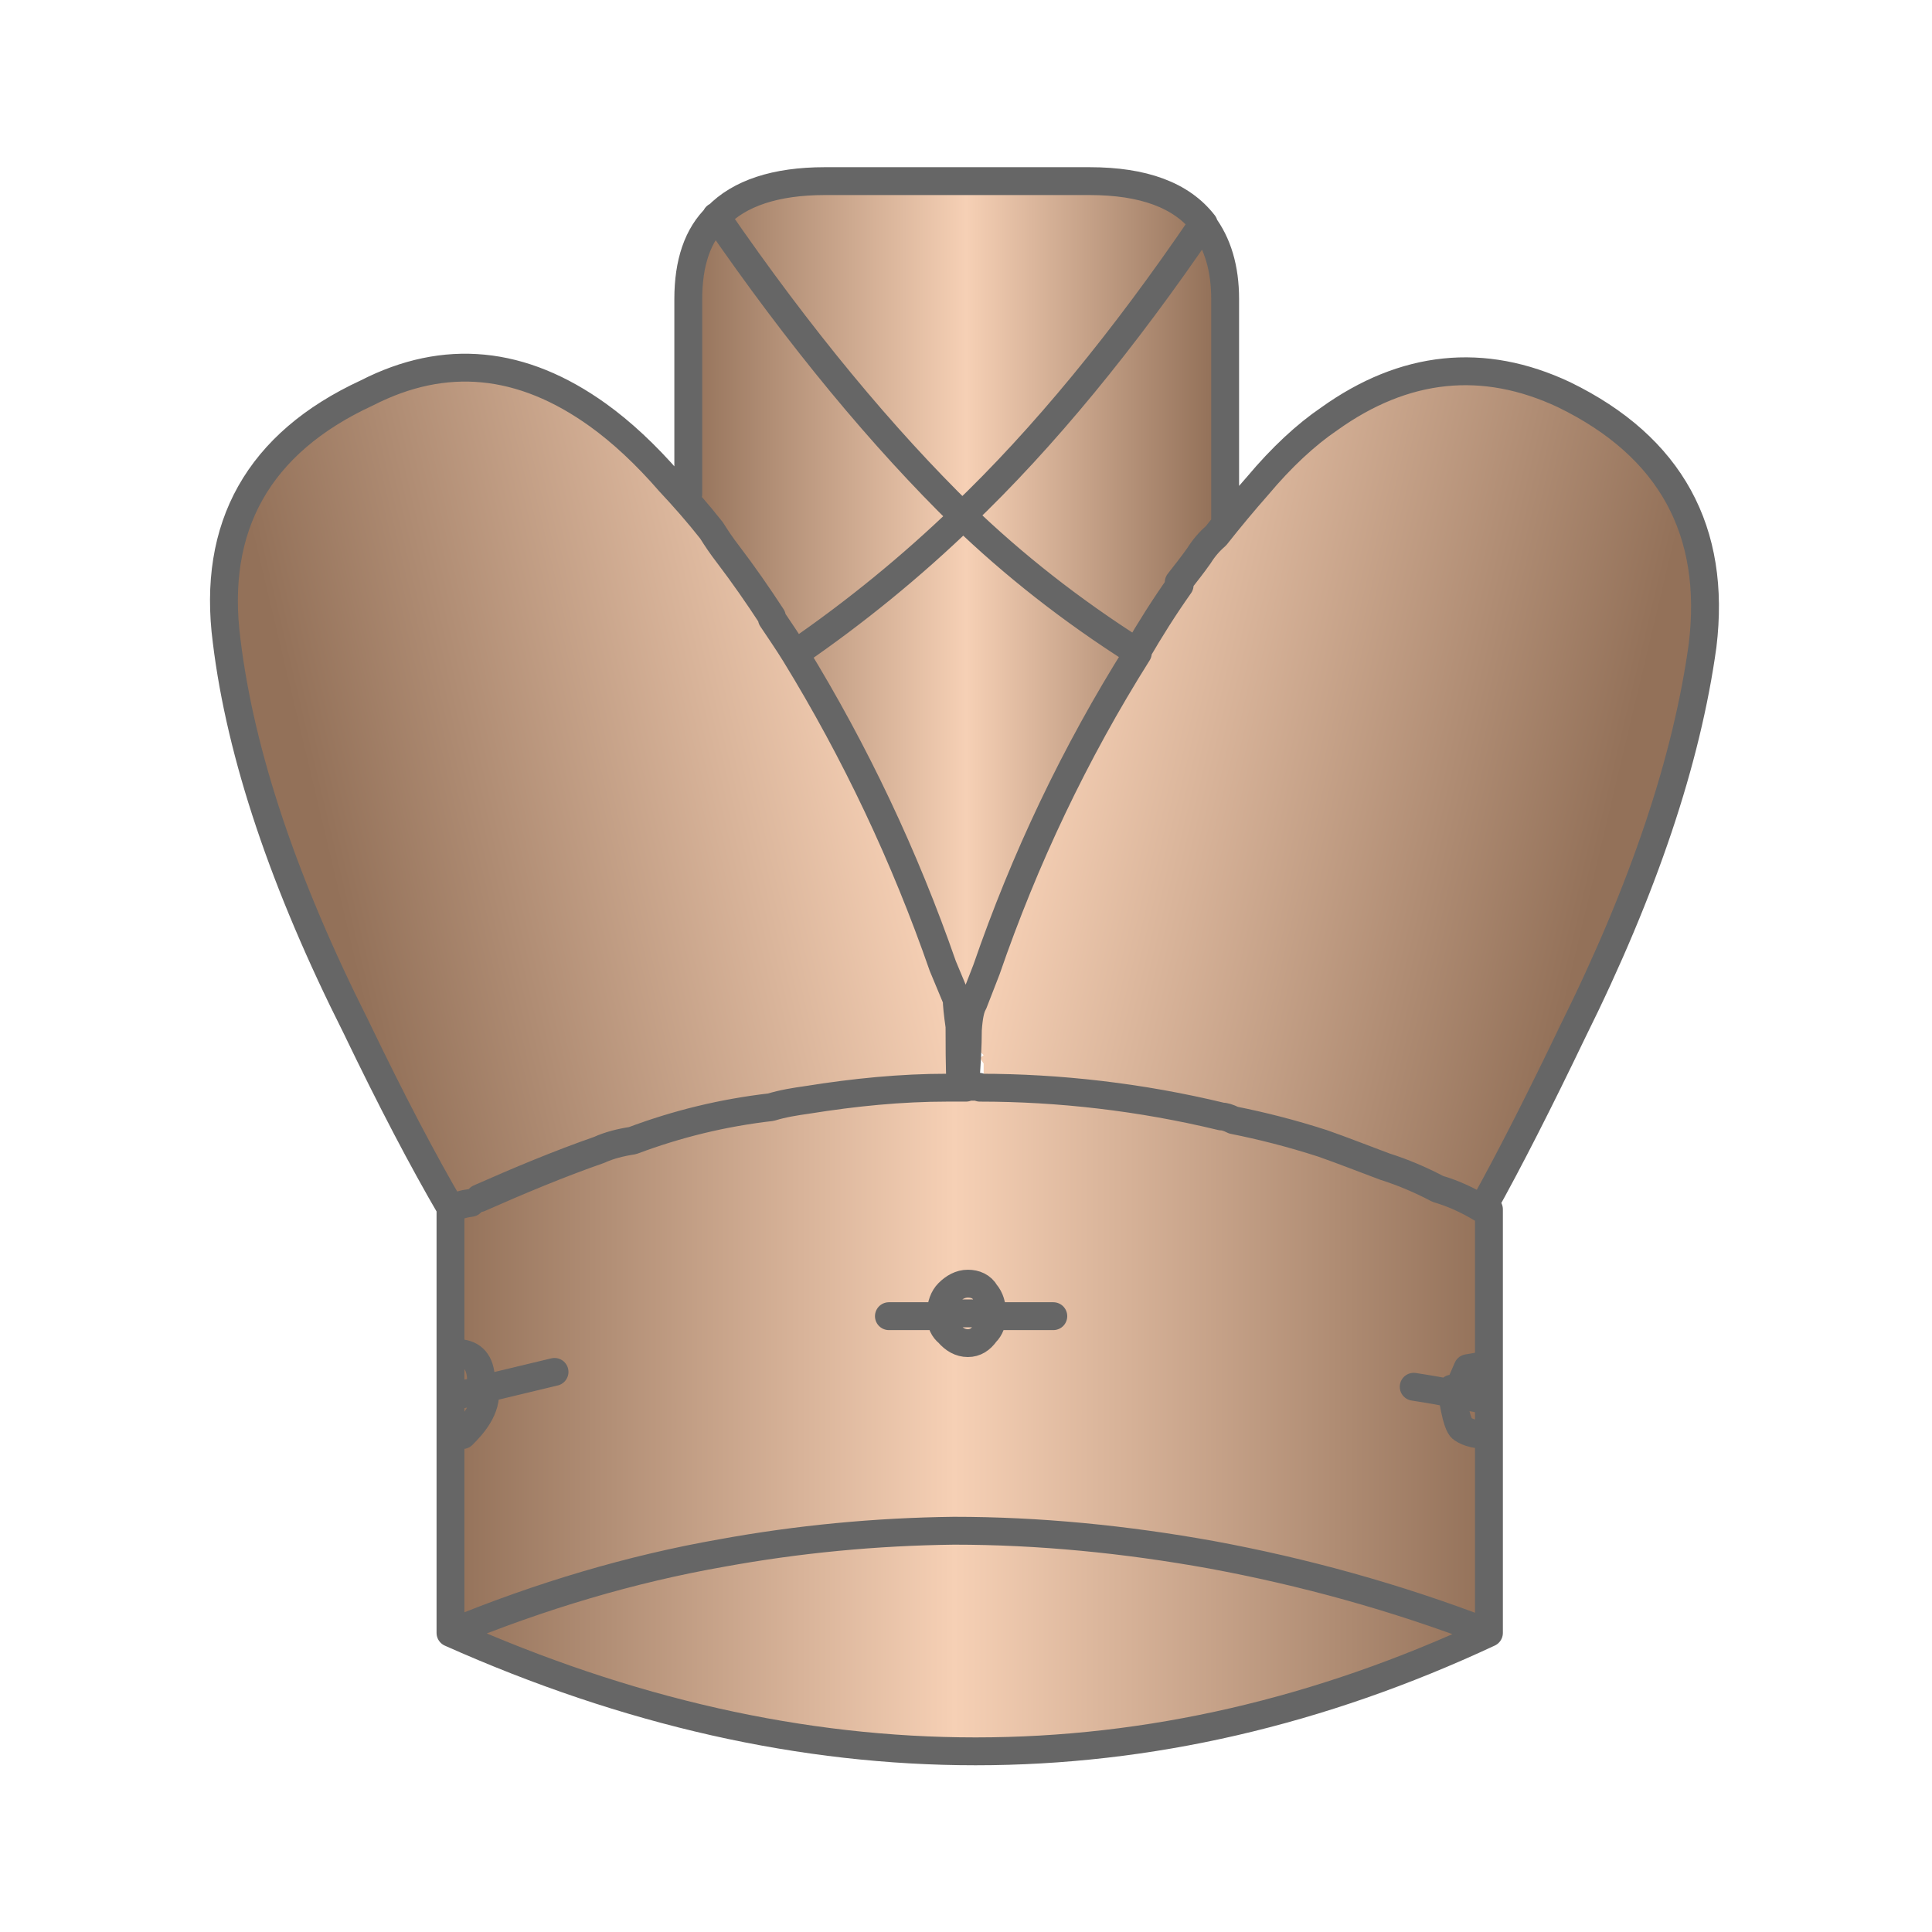
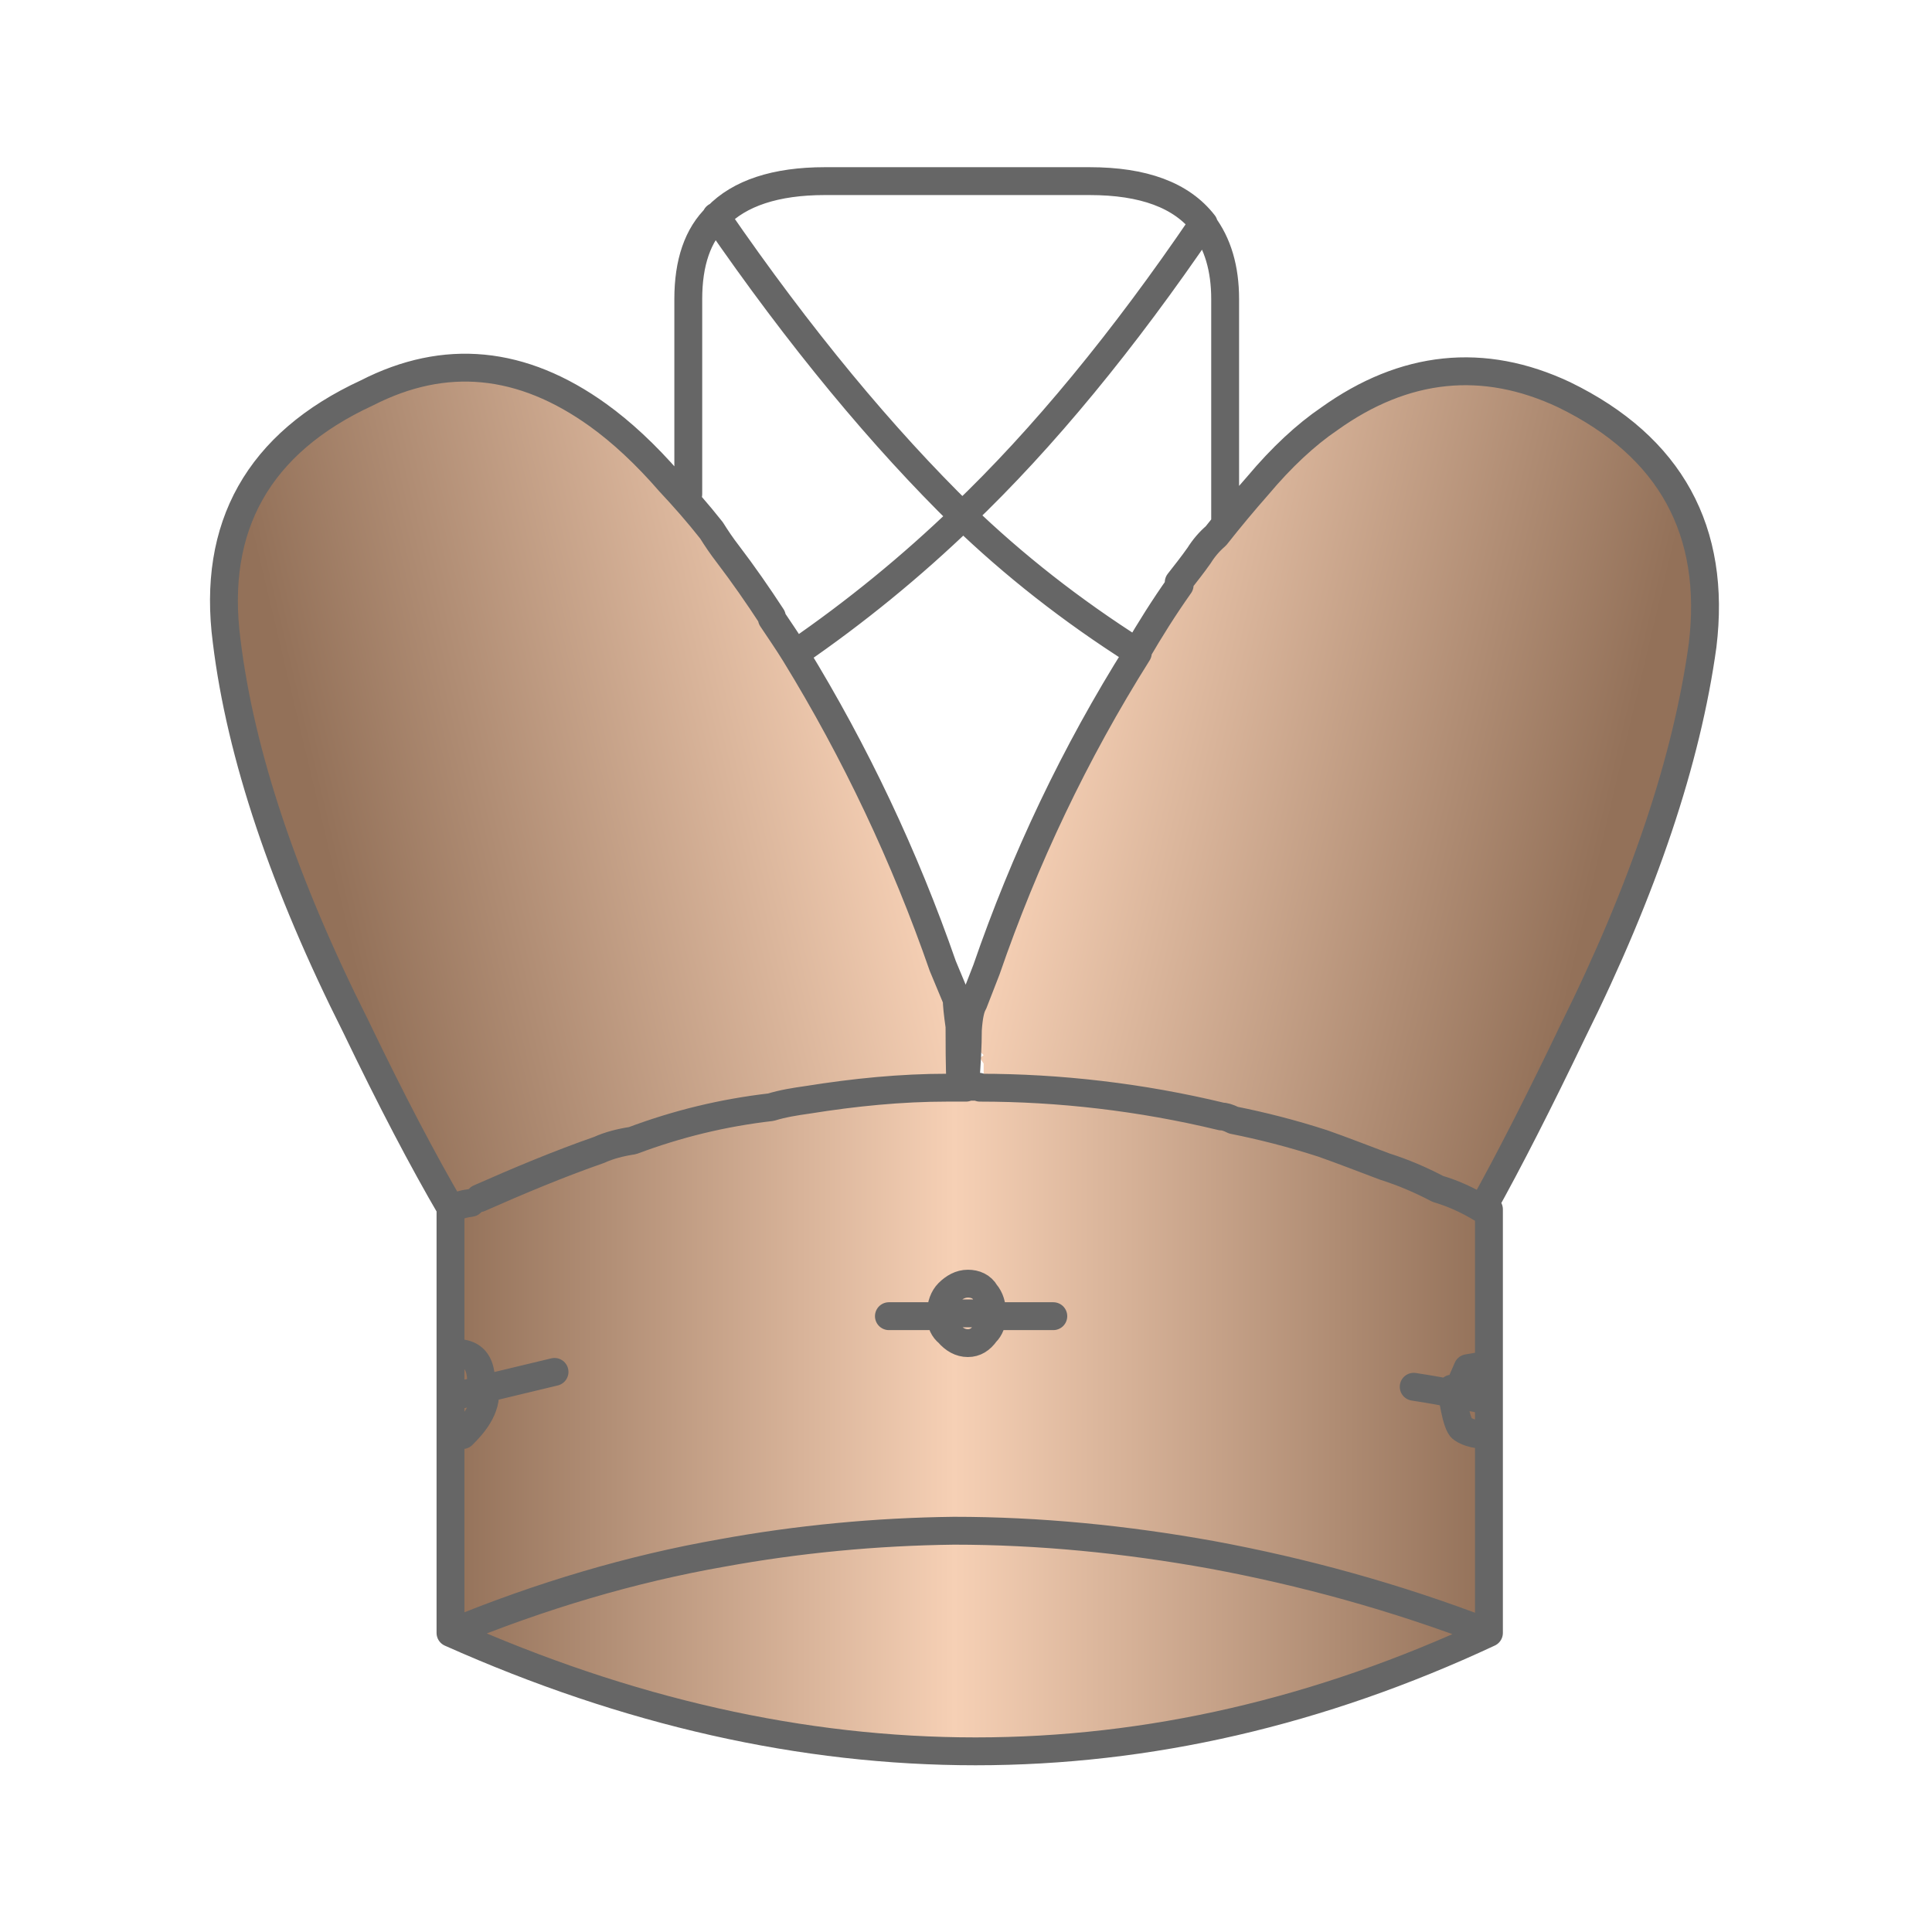
<svg xmlns="http://www.w3.org/2000/svg" version="1.1" id="Selected_Items" x="0px" y="0px" viewBox="0 0 208 208" style="enable-background:new 0 0 208 208;" xml:space="preserve">
  <style type="text/css">
	.st0{fill:url(#SVGID_1_);}
	.st1{fill:url(#SVGID_2_);}
	.st2{fill:url(#SVGID_3_);}
	.st3{fill:url(#SVGID_4_);}
	.st4{fill:none;stroke:#666;stroke-width:3;stroke-linecap:round;stroke-linejoin:round;stroke-miterlimit:3;}
</style>
  <g>
    <linearGradient id="SVGID_1_" gradientUnits="userSpaceOnUse" x1="73.825" y1="141.72" x2="131.684" y2="141.72" gradientTransform="matrix(1 0 0 -1 0 210)">
      <stop offset="0" style="stop-color:#937159" />
      <stop offset="0.522" style="stop-color:#f6d0b5" />
      <stop offset="0.98" style="stop-color:#937159" />
    </linearGradient>
-     <path class="st0" d="M104,117.1c-0.2,0-0.4,0-0.6,0c-0.1,0-0.2,0-0.4,0c-0.2-0.5-0.3-0.9-0.3-1.4c0-0.6,0-1.3,0-1.9   c-0.1-0.4-0.3-0.7-0.6-1.1l0.4-0.7v0.1c0-0.1,0-0.1,0.1-0.1v-0.3c0.2-0.4,0.4,1.4,0.7,5.4c-0.1-2.6-0.1-4.8-0.1-6.5v-0.1   c-0.2-1.4-0.3-2.4-0.3-2.9l-1.5-3.6c-4-11.8-9.3-23-15.8-33.6c-0.8-1.3-1.7-2.6-2.5-3.8c-0.6-1.1-1.2-2.1-1.7-3.1   C79,59.4,76.5,56,74,53.1V32.2c0-3.9,1-6.9,3.1-8.9c2.4-2.5,6.3-3.8,11.6-3.8h28.5c5.8,0,9.9,1.5,12.3,4.6   c-8.5,12.5-17.2,23.1-25.9,31.4c5.5,5.3,11.7,10.2,18.8,14.7c-7-4.5-13.2-9.3-18.8-14.7c8.6-8.4,17.3-18.9,25.9-31.4   c1.6,2,2.4,4.7,2.4,8.1v24.2c-1.8,1.9-3.4,4.1-4.9,6.5c-1.7,2.4-3.2,4.8-4.6,7.2c-6.8,10.8-12.2,22.2-16.3,34.1l-1.4,3.6   c-0.3,0.5-0.5,1.4-0.6,2.9v0.1C104.3,112.5,104.2,114.6,104,117.1z M105.5,115c-0.4,0.6-0.7,1.3-1.1,2.1h-0.1   c0.1-3.6,0.3-5.3,0.6-5l0.1,0.3v0.4h0.1l0.4,0.4l-0.4,0.3l0.4,0.6C105.5,114.3,105.5,114.7,105.5,115z M103.7,55.6   C98.1,61,92.1,65.9,85.7,70.3C92.1,65.8,98.1,60.9,103.7,55.6c-8.6-8.4-17.6-19.2-26.6-32.3C86.3,36.5,95.1,47.2,103.7,55.6z" />
    <linearGradient id="SVGID_2_" gradientUnits="userSpaceOnUse" x1="-869.931" y1="552.752" x2="-807.076" y2="552.752" gradientTransform="matrix(-0.91 -0.414 -0.236 0.991 -489.75 -811.59)">
      <stop offset="0" style="stop-color:#937159" />
      <stop offset="1" style="stop-color:#f6d0b5" />
    </linearGradient>
    <path class="st1" d="M104.3,117.1H104c0.2-2.5,0.3-4.5,0.3-6v-0.1c0.1-1.5,0.3-2.5,0.6-2.9l1.4-3.6c4-11.9,9.4-23.3,16.3-34.1   c1.4-2.4,2.9-4.8,4.6-7.2c0.7-0.9,1.5-1.9,2.2-2.9c0.5-0.7,1.1-1.4,1.8-2.1c1.5-1.9,3-3.8,4.5-5.4c2.6-3.2,5.2-5.6,7.7-7.2   c8.1-5.8,16.6-6.7,25.3-2.6c11.3,5.6,16.3,14.6,14.9,27c-1.6,12.2-6.2,26-14,41.6c-3.6,7.4-6.9,13.8-9.7,19   c-1.5-0.9-3.1-1.6-4.7-2.1c-1.9-0.9-3.9-1.7-5.7-2.4c-2.4-0.9-4.6-1.8-6.7-2.5c-3.4-1.1-6.6-1.9-9.6-2.5c-0.6-0.3-1-0.4-1.3-0.4   c-8.7-2-17.5-3.1-26-3.1c0-0.4,0-0.8,0-1.4c0-0.4,0-0.6,0-0.7c0-0.4,0-0.7,0-1l-0.4-0.6l0.4-0.3l-0.4-0.4h-0.1v-0.4l-0.1-0.3   C104.5,111.7,104.4,113.4,104.3,117.1z" />
    <linearGradient id="SVGID_3_" gradientUnits="userSpaceOnUse" x1="48.423" y1="57.32" x2="160.337" y2="57.32" gradientTransform="matrix(1 0 0 -1 0 210)">
      <stop offset="0" style="stop-color:#937159" />
      <stop offset="0.486" style="stop-color:#f6d0b5" />
      <stop offset="1" style="stop-color:#937159" />
    </linearGradient>
    <path class="st2" d="M48.6,130.2c0.6-0.4,1.3-0.6,2.1-0.7c0.2-0.2,0.5-0.4,0.8-0.6c4.3-1.9,8.6-3.7,12.9-5.2c1.1-0.5,2.3-0.8,3.6-1   c4.8-1.8,9.7-3,14.9-3.6c1.3-0.4,2.6-0.6,4-0.8c5-0.8,10-1.3,15-1.3c0.4,0,0.7,0,1,0c0.2,0,0.3,0,0.4,0c0.2,0,0.4,0,0.6,0h0.3h0.1   c0.4,0,0.7,0,1.1,0c8.5,0,17.3,1,26,3.1c0.3,0,0.7,0.1,1.3,0.4c3,0.6,6.2,1.4,9.6,2.5c2,0.7,4.3,1.6,6.7,2.5   c1.9,0.6,3.8,1.4,5.7,2.4c1.7,0.5,3.2,1.2,4.7,2.1h0.1l0.3,0.1h0.3v16.7v5.4v2.2v21.3c-36.4,17-73.7,17-111.8,0v-25.4v-20.2h0.2   V130.2z M106.9,141.7h6.5H106.9z M160.3,152.3c-3.2-0.6-5.8-1.7-8.1-3.1C154.4,150.6,157.1,151.7,160.3,152.3z M160.3,154.5   c-1.2,0-2.2-0.2-2.9-0.7c-0.6-0.4-1-0.9-1-1.5c0,0.6,0.3,1.2,1,1.5C158.1,154.3,159.1,154.5,160.3,154.5z M48.5,175.8   c9.7-4,19.5-6.9,29.2-8.6c8.2-1.5,16.6-2.3,25-2.4c9.1,0,18.4,0.9,27.8,2.6c9.7,1.8,19.7,4.5,29.8,8.4c-10-3.8-20-6.6-29.8-8.4   c-9.4-1.8-18.7-2.6-27.8-2.6c-8.4,0.1-16.9,0.9-25,2.4C68,168.9,58.3,171.8,48.5,175.8z M59.7,147.7l-7.5,1.8   c0.3,2.2-0.1,3.9-1.1,4.9c1-1,1.4-2.6,1.1-4.9L59.7,147.7z M48.5,150.4l3.6-0.8c-0.2-0.3-0.3-0.6-0.3-0.8c0-1.9-0.7-2.9-2.1-3.1   c1.4,0.2,2.1,1.2,2.1,3.1c0,0.3,0.1,0.6,0.3,0.8L48.5,150.4z" />
    <linearGradient id="SVGID_4_" gradientUnits="userSpaceOnUse" x1="-45.998" y1="9.523761e-02" x2="16.792" y2="9.523761e-02" gradientTransform="matrix(0.91 -0.414 -0.236 -0.991 77.973 76.724)">
      <stop offset="0" style="stop-color:#937159" />
      <stop offset="1" style="stop-color:#f6d0b5" />
    </linearGradient>
    <path class="st3" d="M50.7,129.5c-0.8,0.1-1.5,0.3-2.1,0.7c-3.1-5.3-6.5-11.8-10.3-19.7C30.6,95.2,25.9,81.3,24.4,69   c-1.6-12.3,3.4-21.3,15.1-26.7c8.4-4.3,16.7-3.5,24.9,2.4c2.5,1.8,5.1,4.2,7.7,7.2c1.5,1.6,3,3.3,4.5,5.2c0.5,0.8,1.1,1.7,1.8,2.6   c1.6,2.1,3.2,4.4,4.7,6.7c0.8,1.2,1.7,2.5,2.5,3.8c6.4,10.6,11.6,21.8,15.8,33.5l1.5,3.6c0,0.6,0.1,1.5,0.3,2.9v0.1   c0,1.8,0,3.9,0.1,6.5c-0.3-4-0.5-5.8-0.7-5.4v0.3c-0.1,0-0.1,0-0.1,0.1v-0.1l-0.4,0.7v0.1c0,0.3,0,0.5,0,0.7c-0.1,0.5-0.1,1,0,1.7   c-0.1,0.7-0.1,1.3,0,1.8c-0.1,0-0.1,0-0.1,0.1c-4.9,0-9.9,0.4-15,1.3c-1.4,0.2-2.7,0.5-4,0.8c-5,0.6-9.9,1.9-14.9,3.6   c-1.3,0.2-2.5,0.5-3.6,1c-4.4,1.5-8.7,3.2-12.9,5.2C51.2,129.1,50.9,129.3,50.7,129.5z" />
    <path class="st4" d="M131.9,56.4V32.2c0-3.3-0.8-6-2.4-8.1c-8.5,12.5-17.2,23.1-25.9,31.4c5.5,5.3,11.7,10.2,18.8,14.7   c1.4-2.4,2.9-4.8,4.6-7.2 M74.1,53.2v-21c0-3.9,1-6.9,3.1-8.9c2.4-2.5,6.3-3.8,11.6-3.8h28.5c5.8,0,9.9,1.5,12.3,4.6 M159.6,130.1   c2.9-5.2,6.1-11.5,9.7-19c7.7-15.5,12.3-29.3,14-41.6c1.5-12.3-3.4-21.4-14.9-27c-8.7-4.1-17.2-3.2-25.3,2.6   c-2.5,1.7-5.1,4.1-7.7,7.2c-1.5,1.7-3,3.5-4.5,5.4c-0.7,0.6-1.3,1.3-1.8,2.1c-0.7,1-1.5,2-2.2,2.9 M105.5,117.1   c8.5,0,17.3,1,26,3.1c0.3,0,0.7,0.1,1.3,0.4c3,0.6,6.2,1.4,9.6,2.5c2,0.7,4.3,1.6,6.7,2.5c1.9,0.6,3.8,1.4,5.7,2.4   c1.7,0.5,3.2,1.2,4.7,2.1h0.1 M160.3,130.2v16.7v5.4v2.2v21.3c-36.4,17-73.7,17-111.8,0v-25.4v-20.2h0.1   c-3.1-5.3-6.5-11.8-10.3-19.7C30.6,95.2,25.9,81.3,24.4,69c-1.6-12.3,3.4-21.3,15.1-26.7c8.4-4.3,16.7-3.5,24.9,2.4   c2.5,1.8,5.1,4.2,7.7,7.2c1.5,1.6,3,3.3,4.5,5.2c0.5,0.8,1.1,1.7,1.8,2.6c1.6,2.1,3.2,4.4,4.7,6.7 M122.5,70.3   c-6.8,10.8-12.2,22.2-16.3,34.1l-1.4,3.6c-0.3,0.5-0.5,1.4-0.6,2.9v0.1c0,1.5-0.1,3.5-0.3,6h0.3h0.1c0.4,0,0.7,0,1.1,0    M106.9,141.7h6.5 M101.3,141.7v-0.3c0-0.9,0.3-1.7,0.8-2.2c0.6-0.6,1.3-1,2.1-1c0.8,0,1.5,0.3,1.9,1c0.5,0.6,0.7,1.3,0.7,2.2v0.3   c0,0.7-0.2,1.3-0.7,1.8c-0.5,0.7-1.1,1.1-1.9,1.1s-1.5-0.4-2.1-1.1C101.6,143.1,101.3,142.5,101.3,141.7h-5.6 M160.3,146.9   l-2.3,0.4l-1,2.3 M160.3,150.8c-3.2-0.6-4.2-0.9-8.1-1.5 M160.3,154.5c-1.2,0-2.2-0.2-2.9-0.7c-0.6-0.4-1.1-3.7-1.1-4.3    M48.5,175.8c9.7-4,19.5-6.9,29.2-8.6c8.2-1.5,16.6-2.3,25-2.4c9.1,0,18.4,0.9,27.8,2.6c9.7,1.8,19.7,4.5,29.8,8.4 M103.4,117.1   c-0.1-2.6-0.1-4.8-0.1-6.5v-0.1c-0.2-1.4-0.3-2.4-0.3-2.9l-1.5-3.6c-4.1-11.8-9.4-23-15.9-33.6c-0.8-1.3-1.7-2.6-2.5-3.8    M103.7,55.6C98.1,61,92.1,65.9,85.7,70.3 M103.7,55.6c-8.6-8.4-17.6-19.2-26.6-32.3 M102,117.1c0.4,0,0.7,0,1,0 M104,117.1   c-0.2,0-0.4,0-0.6,0c-0.1,0-0.2,0-0.4,0 M51.6,129c4.3-1.9,8.6-3.7,12.9-5.2c1.1-0.5,2.3-0.8,3.6-1c4.8-1.8,9.7-3,14.9-3.6   c1.3-0.4,2.6-0.6,4-0.8c5-0.8,10-1.3,15-1.3 M48.6,130.2c0.6-0.4,1.3-0.6,2.1-0.7 M59.7,147.7l-7.5,1.8c0.3,2.2-1.4,4-2.4,5    M48.5,150.4l3.6-0.8c-0.2-0.3-0.3-0.6-0.3-0.8c0-1.9-0.7-2.9-2.1-3.1 M101.4,141.4h5.6" />
  </g>
</svg>